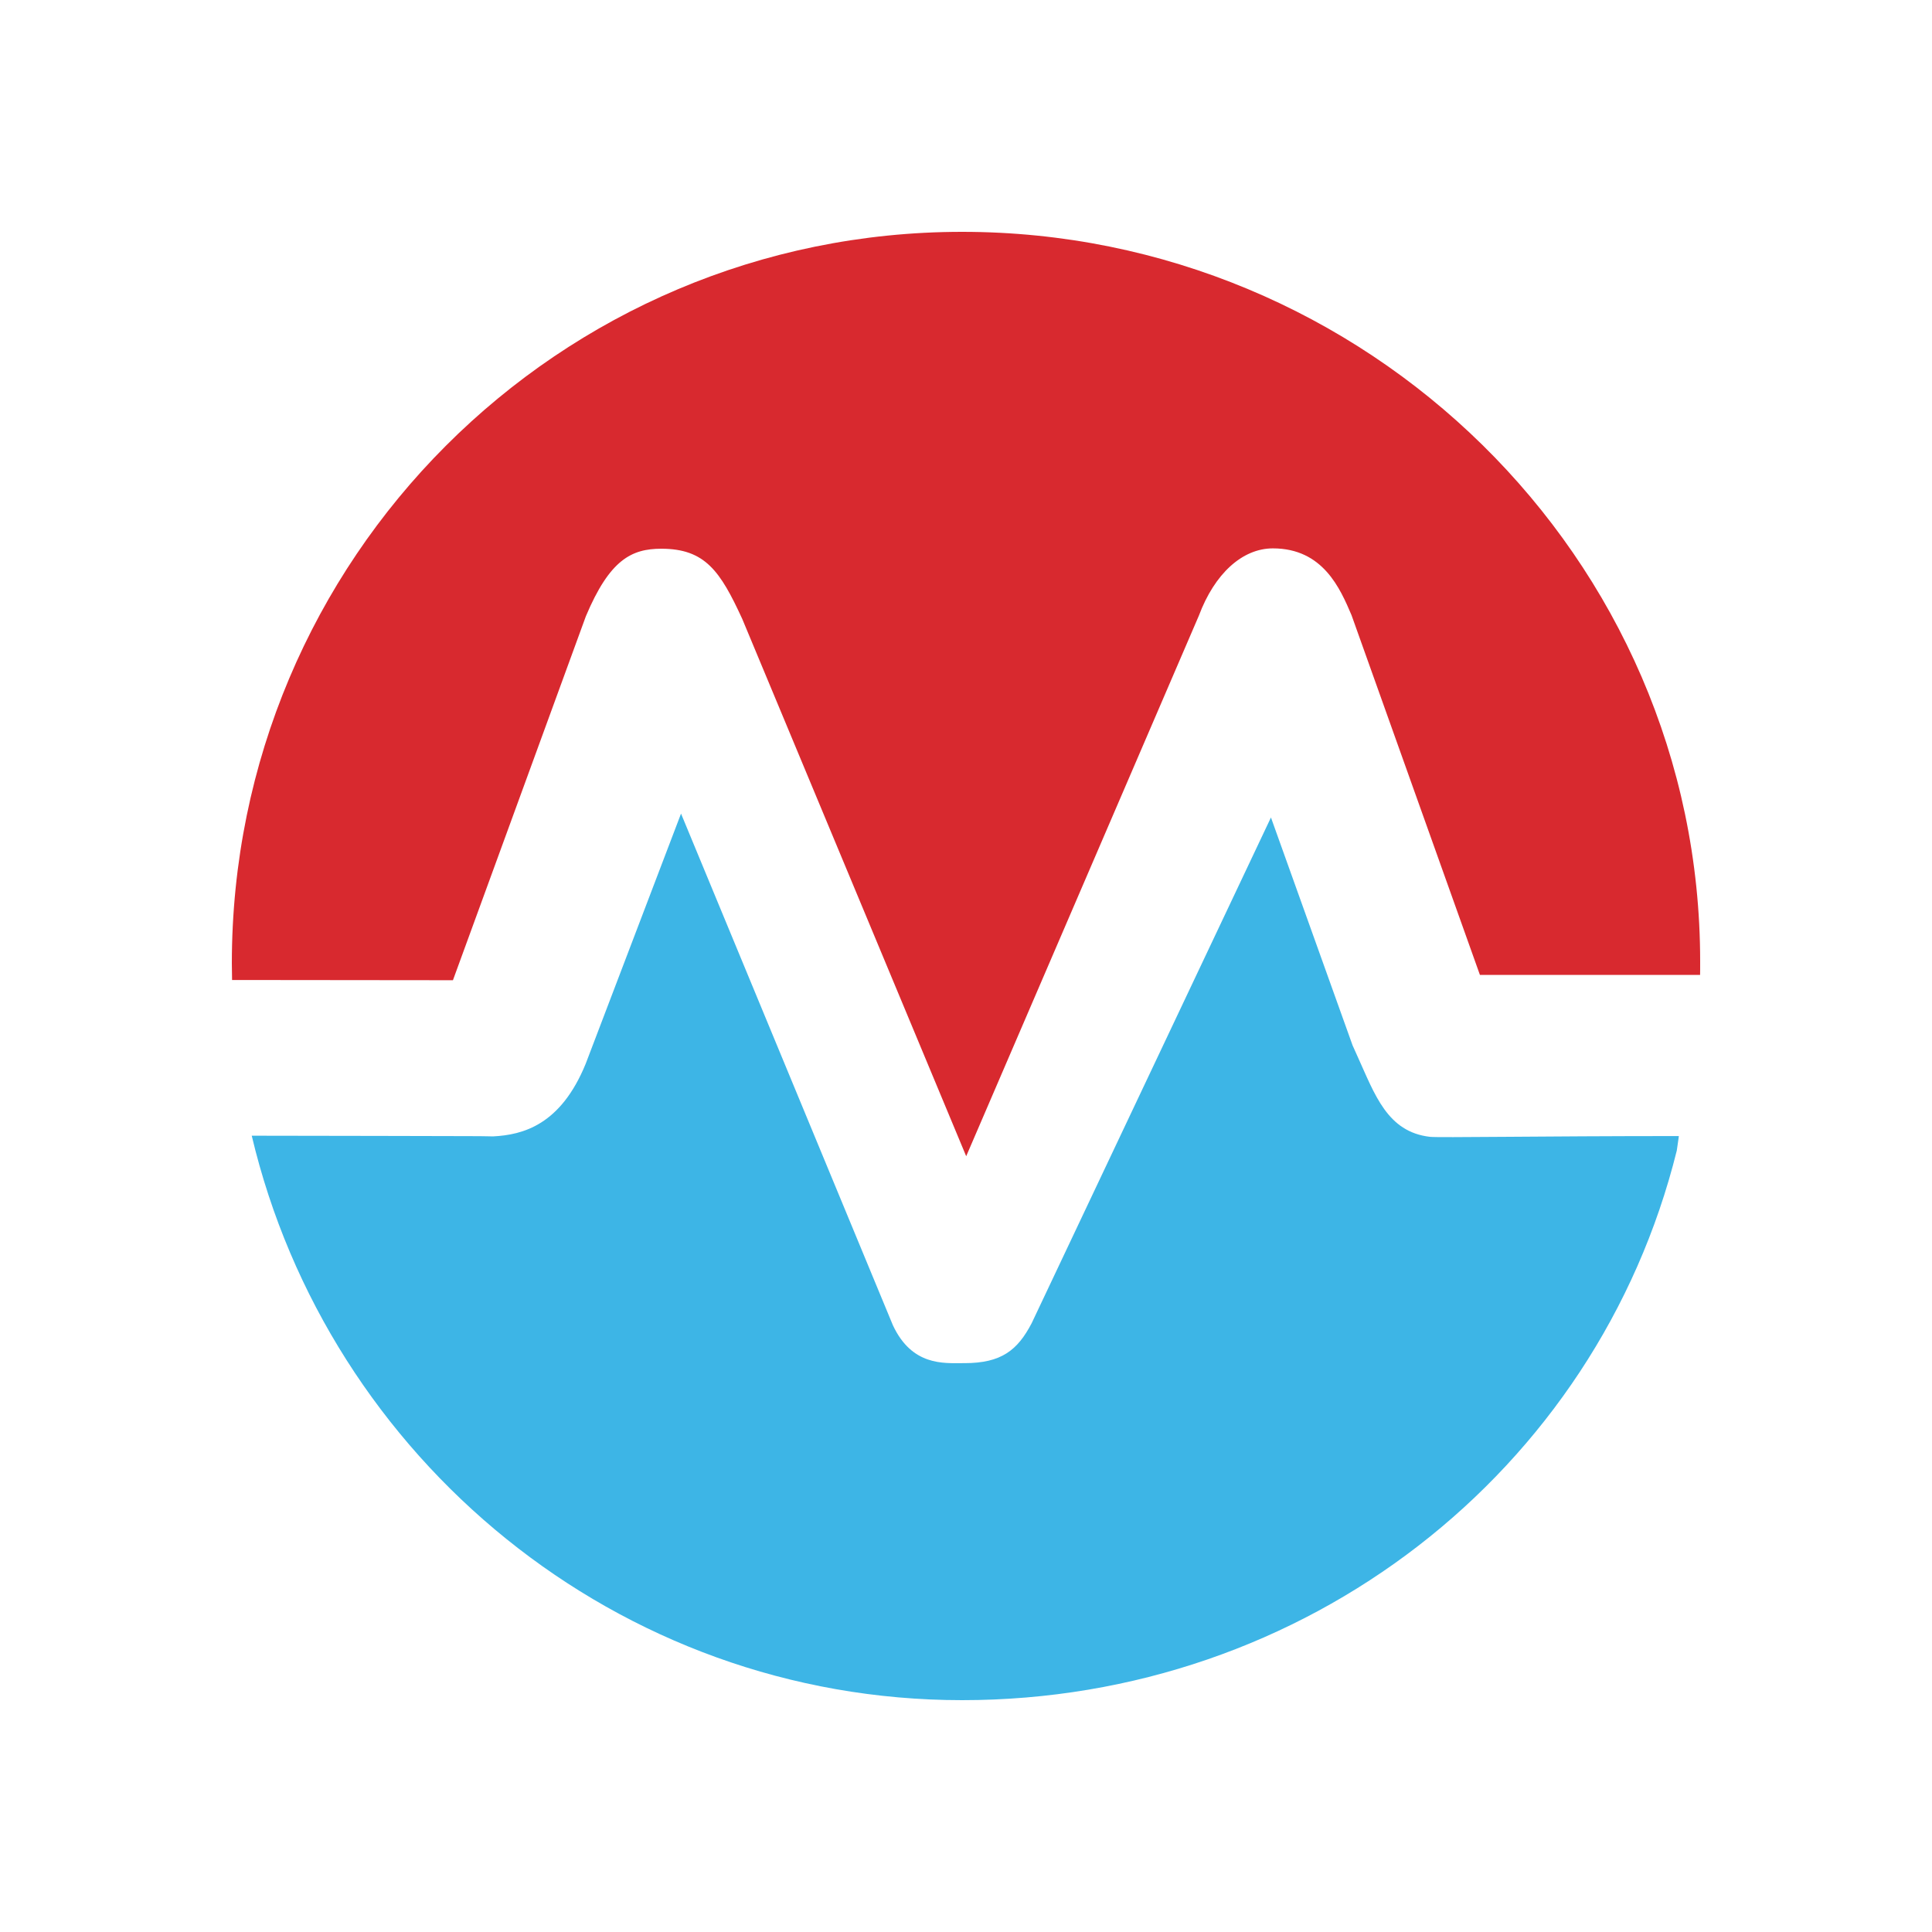
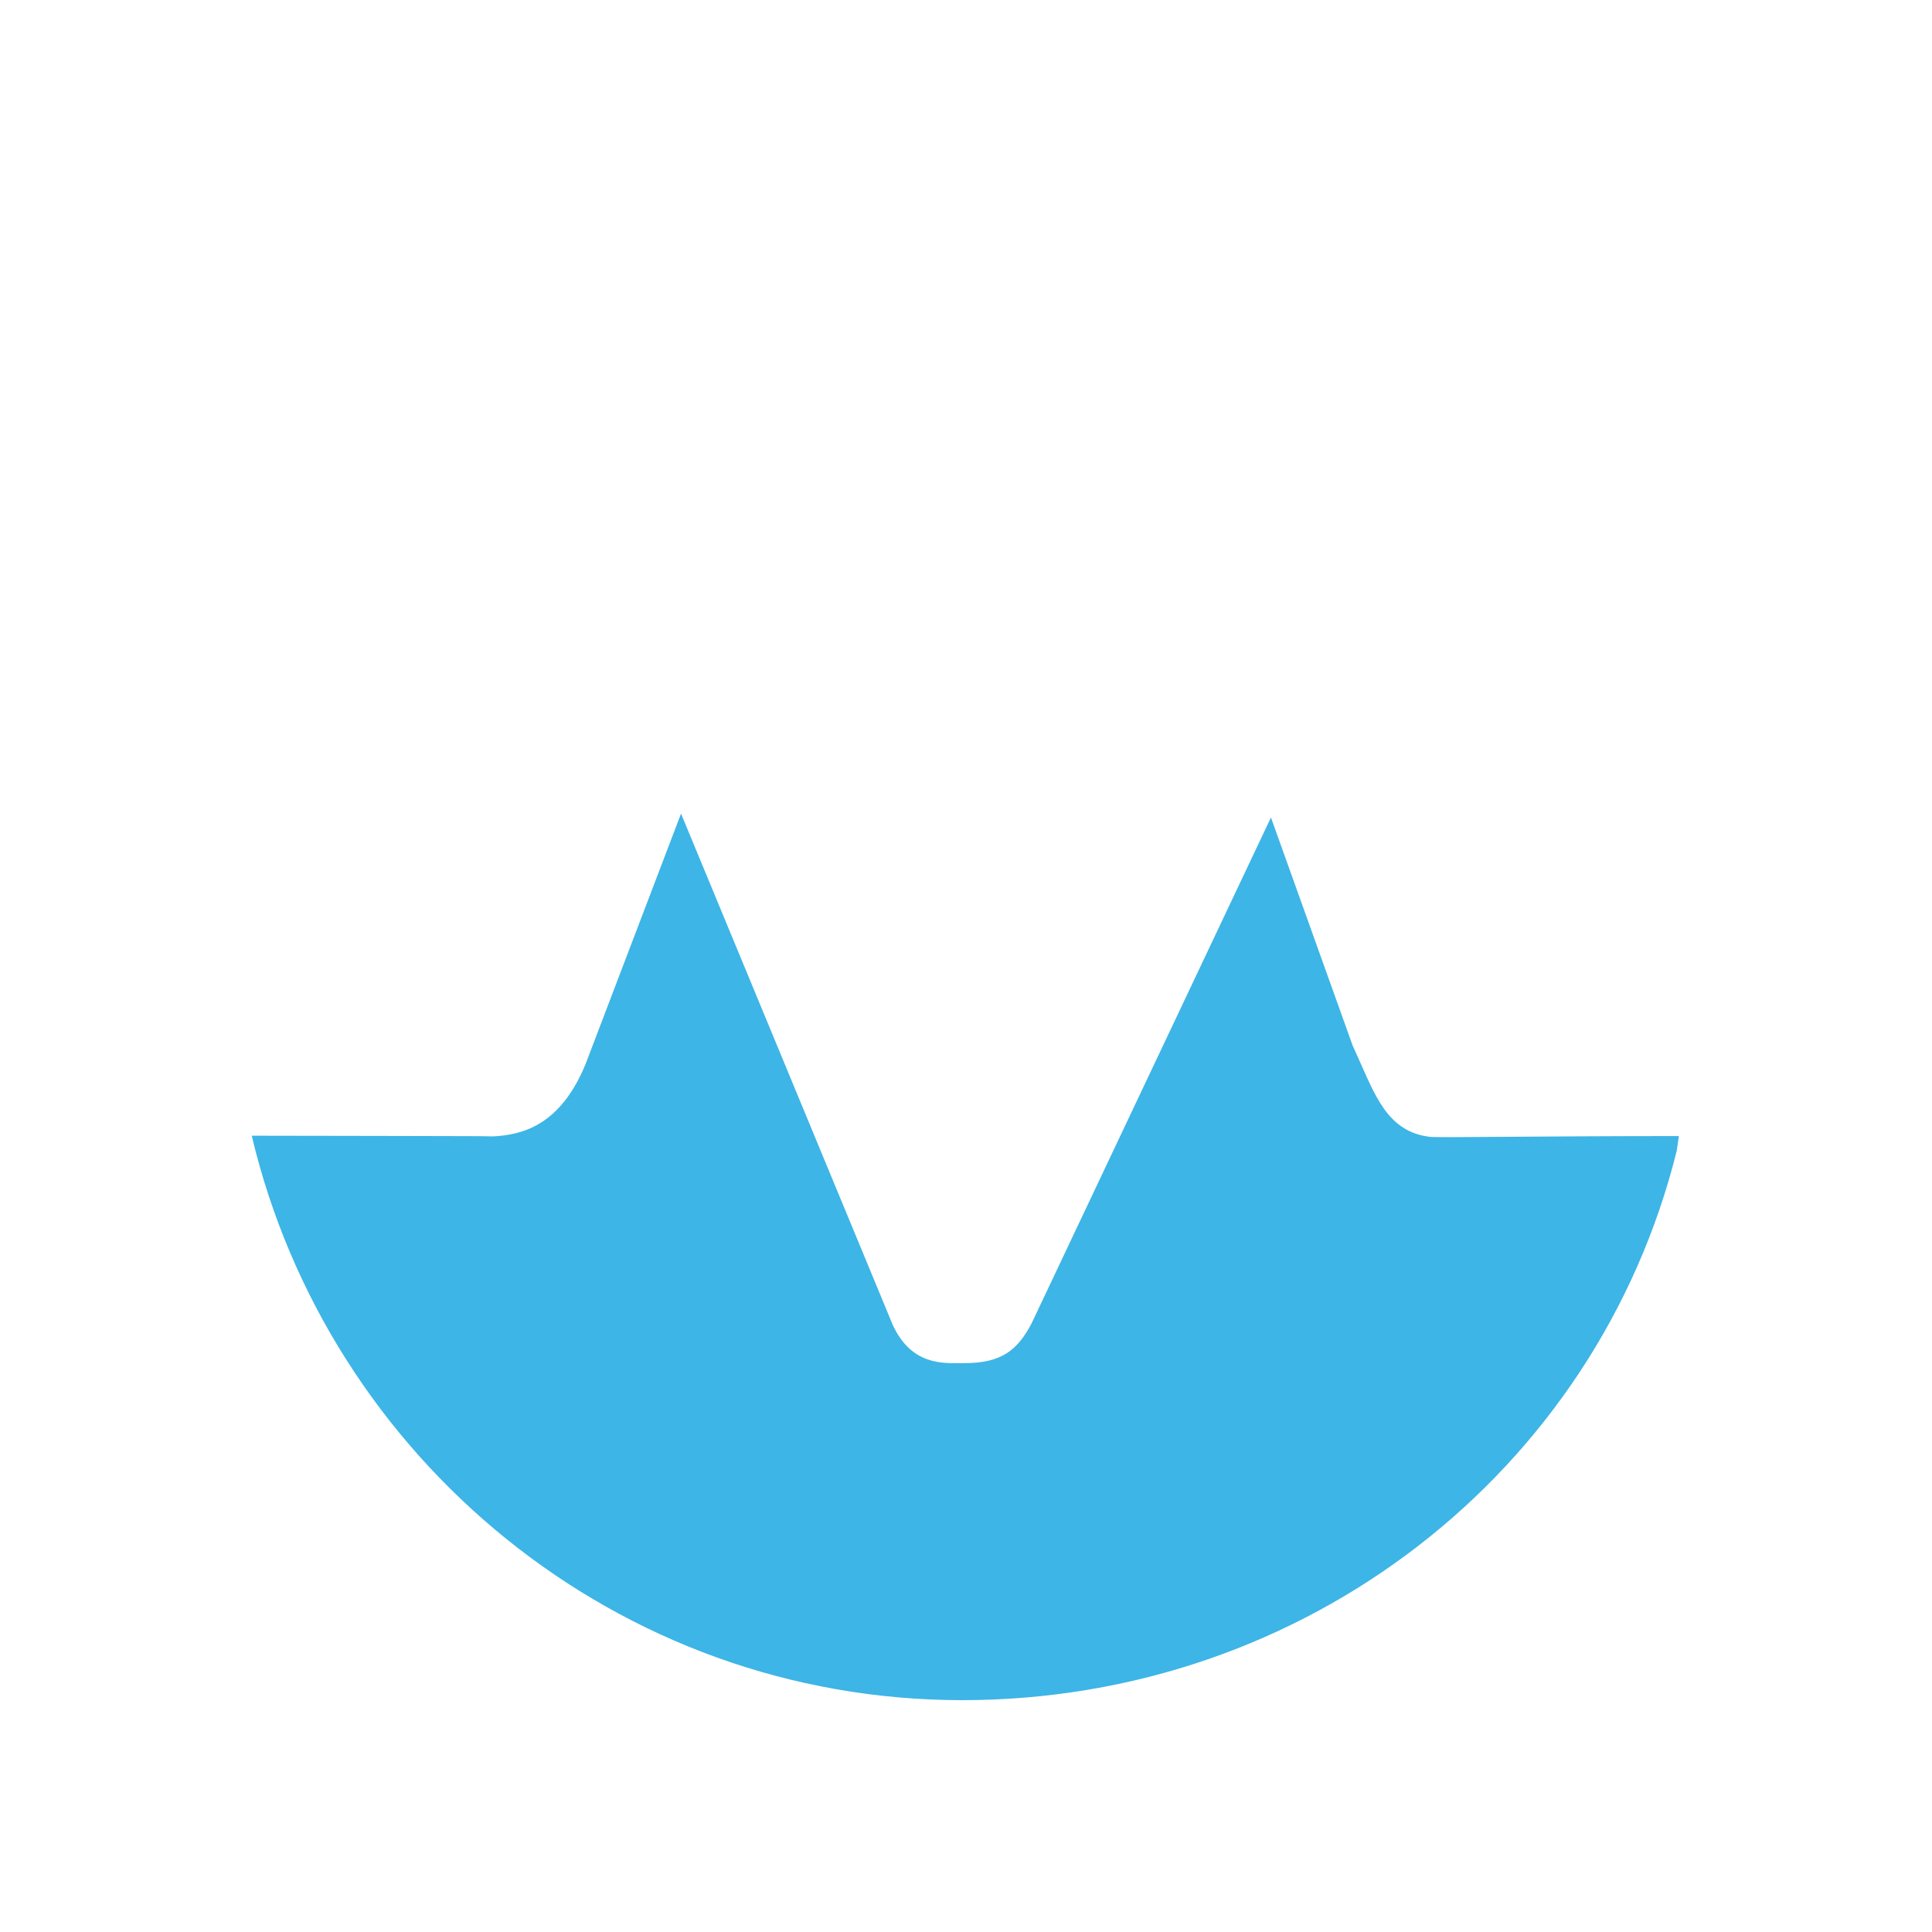
<svg xmlns="http://www.w3.org/2000/svg" width="50" height="50" viewBox="0 0 50 50" fill="none">
  <path d="M43.395 29.777C41.333 38.087 33.787 44 24.9 44C15.973 44 8.493 37.737 6.515 29.392C8.893 29.392 11.116 29.403 12.149 29.403C12.636 29.403 12.73 29.412 12.758 29.41C13.535 29.371 14.509 29.114 15.156 27.534L17.625 21.056L23.108 34.297C23.601 35.353 24.424 35.278 24.915 35.278H24.961C25.919 35.278 26.335 34.941 26.699 34.245L32.892 21.156L35.005 27.055L35.133 27.34C35.58 28.323 35.901 29.294 37.007 29.421C37.234 29.447 39.881 29.401 43.448 29.401C43.448 29.401 43.448 29.424 43.395 29.777Z" fill="#3DB5E6" />
-   <path d="M44 24.882C44 24.981 44 25.23 43.998 25.23H38.3L34.978 15.922C34.683 15.229 34.238 14.192 32.942 14.192C32.15 14.192 31.433 14.848 31.027 15.932L25.005 29.923L19.209 16.017C18.641 14.782 18.249 14.201 17.114 14.201C16.343 14.201 15.778 14.486 15.162 15.949L11.722 25.368L6.006 25.362C6.002 25.218 6 25.075 6 24.932C6 14.462 14.462 6 24.9 6C35.339 6 44 14.412 44 24.882Z" fill="#D8292F" />
</svg>